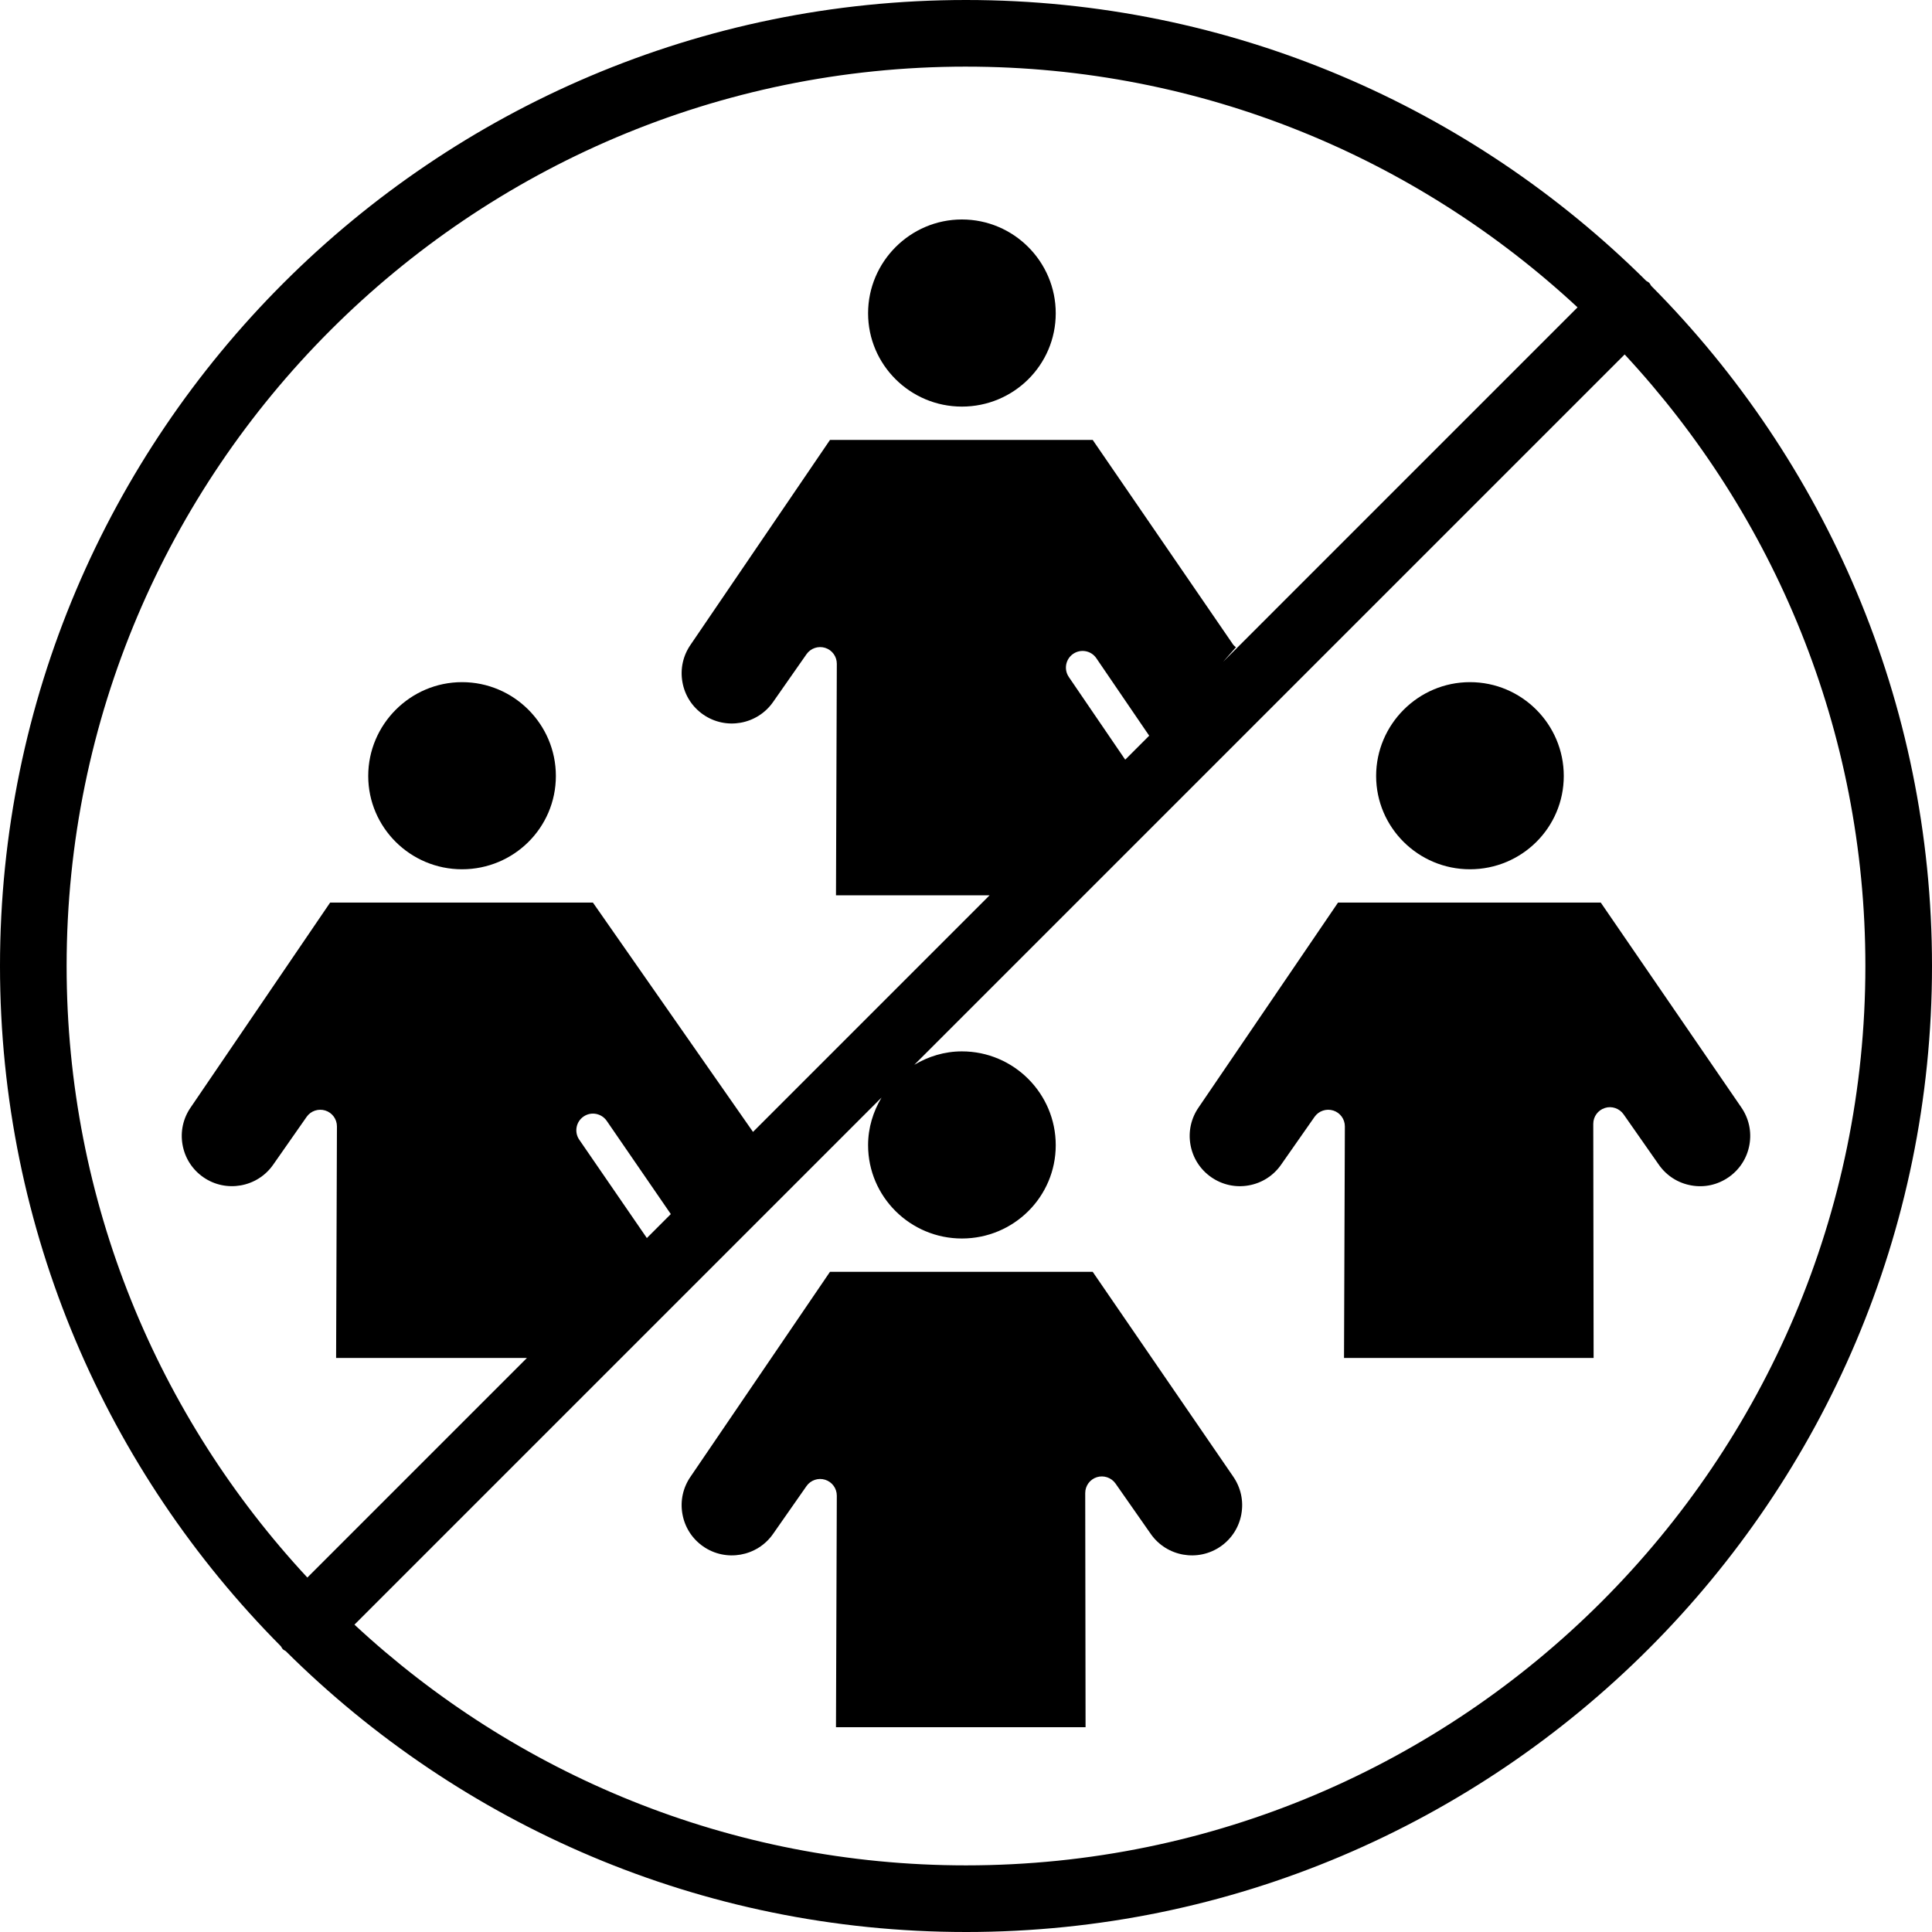
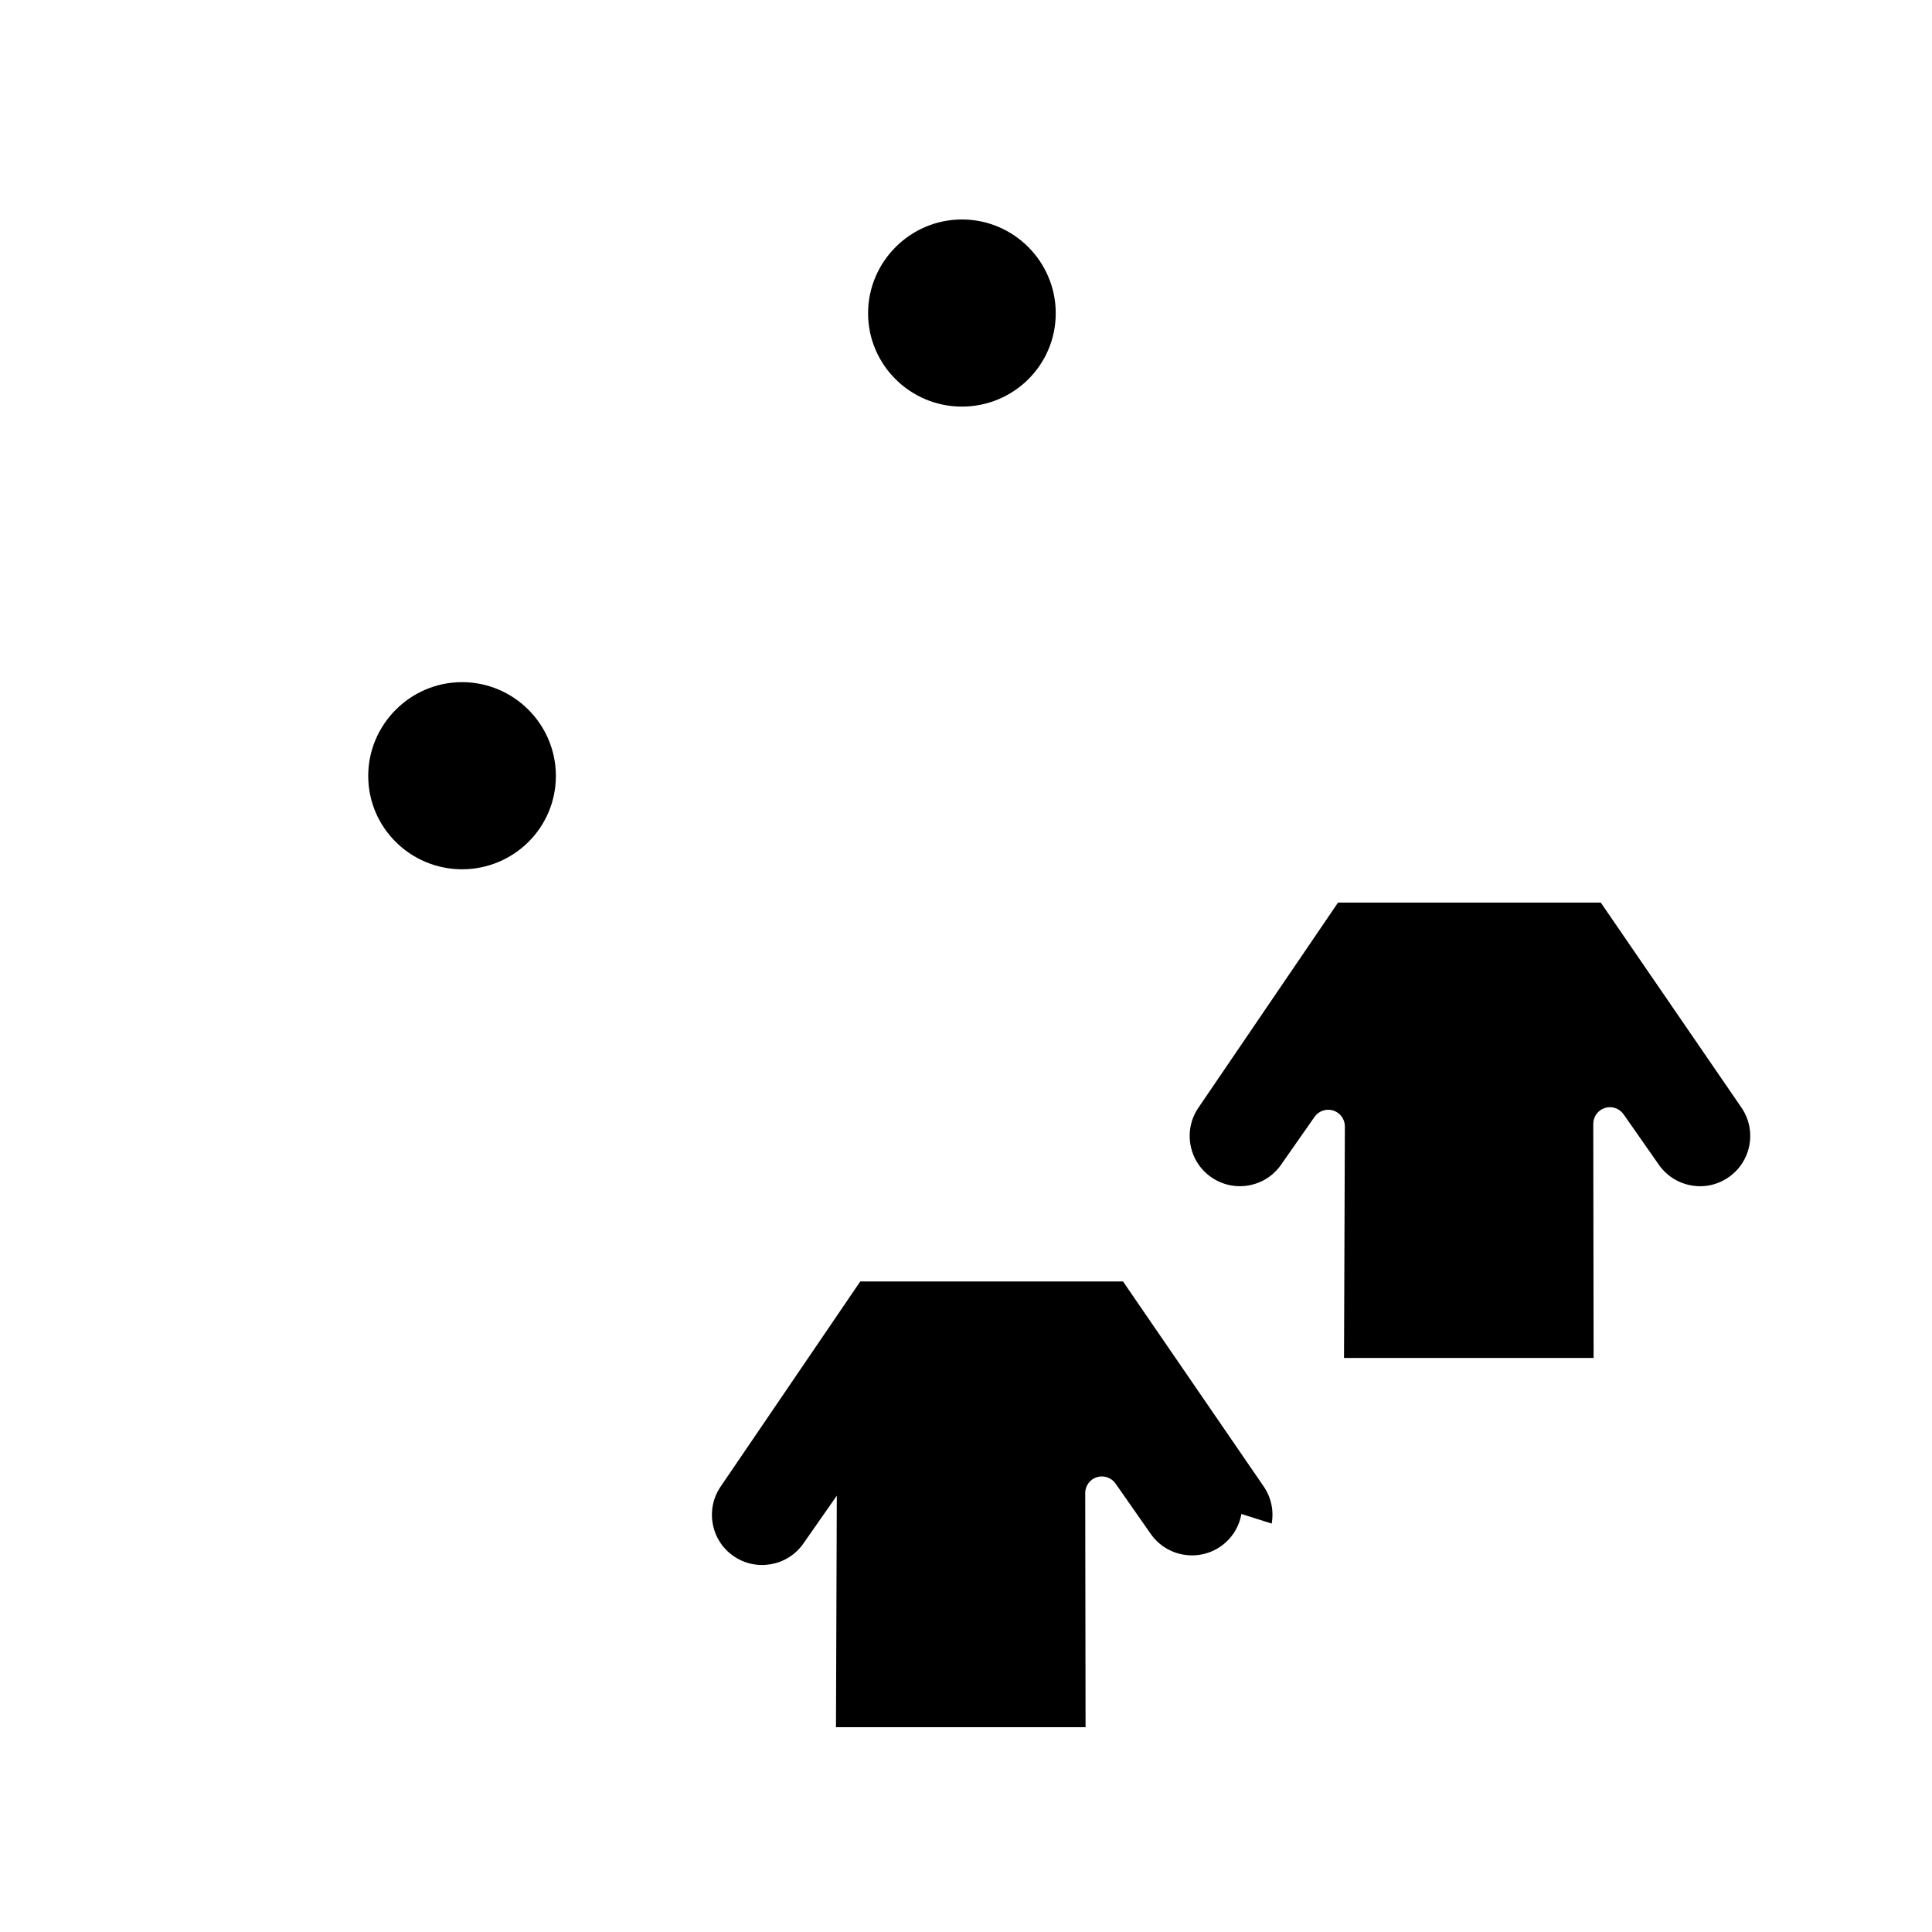
<svg xmlns="http://www.w3.org/2000/svg" id="Livello_2" viewBox="0 0 1812.5 1812.5">
  <defs>
    <style>.cls-1{stroke-width:0px;}</style>
  </defs>
  <g id="_Layer_">
-     <path class="cls-1" d="m906.25,1812.5c-248.67,0-474.22-100.73-638.13-263.46-.89-.72-1.97-1.03-2.8-1.86-.82-.83-1.14-1.91-1.86-2.8C100.73,1380.48,0,1154.92,0,906.25,0,406.54,406.54,0,906.25,0c248.68,0,474.23,100.73,638.13,263.46.89.72,1.97,1.03,2.8,1.86.82.83,1.14,1.91,1.86,2.8,162.73,163.91,263.46,389.46,263.46,638.13,0,499.71-406.54,906.25-906.25,906.25Zm0-1750C441.01,62.5,62.5,441.01,62.5,906.25c0,221.4,85.85,423.05,225.84,573.72l206-206h-179.02l.78-217.19c.03-6.84-4.39-12.89-10.91-14.95-6.5-2.03-13.61.33-17.52,5.93l-31.42,44.94c-14.88,21.3-44.34,26.49-65.6,11.63-10.32-7.22-17.21-18.01-19.39-30.4-2.2-12.39.56-24.89,7.77-35.2l130.68-191.97h246.54l150.18,215.13,221.97-221.97h-144.12l.78-217.19c.03-6.83-4.39-12.89-10.91-14.95-6.49-2.03-13.6.34-17.52,5.94l-31.42,44.94c-14.91,21.28-44.33,26.47-65.6,11.62-10.32-7.22-17.21-18-19.39-30.39-2.2-12.39.57-24.89,7.77-35.2l130.67-191.97h246.46l131.65,191.85c.75,1.09,1.78,1.82,2.73,2.66l-12.08,13.68,332.55-332.56c-150.67-139.99-352.32-225.84-573.72-225.84Zm-362.82,1006.71l63.42,92.26,22.47-22.48-60.13-87.48c-4.93-7.09-14.67-8.93-21.73-4.03-7.11,4.88-8.91,14.62-4.03,21.73Zm459.27-434.1l52.92,77.58,22.49-22.49-49.58-72.7c-4.85-7.16-14.57-8.94-21.71-4.11-7.13,4.87-8.97,14.59-4.11,21.71Zm521.46-302.58l-666.41,666.41c13.14-7.82,28.29-12.6,44.66-12.6,48.54,0,88.03,39.49,88.03,88.01s-39.49,87.54-88.03,87.54-88.02-39.28-88.02-87.54c0-16.37,4.79-31.52,12.6-44.66l-494.46,494.46c150.67,139.99,352.32,225.84,573.72,225.84,465.24,0,843.75-378.51,843.75-843.75,0-221.4-85.85-423.05-225.84-573.72Z" />
-     <path class="cls-1" d="m1164.61,1420.32c-2.18,12.39-9.08,23.18-19.39,30.4-21.27,14.83-50.71,9.66-65.6-11.61l-33.1-47.35c-3.92-5.58-11.06-7.96-17.5-5.95-6.52,2.06-10.94,8.1-10.92,14.92l.32,219.64h-234.15l.78-217.19c.03-6.84-4.39-12.89-10.91-14.95-6.49-2.05-13.6.33-17.52,5.93l-31.42,44.95c-14.88,21.28-44.34,26.44-65.6,11.61-10.32-7.22-17.21-18.01-19.39-30.4-2.2-12.39.57-24.89,7.77-35.2.11-.17,130.67-191.97,130.67-191.97h246.46l131.65,191.85c7.28,10.44,10.04,22.93,7.84,35.32Z" />
+     <path class="cls-1" d="m1164.61,1420.32c-2.18,12.39-9.08,23.18-19.39,30.4-21.27,14.83-50.71,9.66-65.6-11.61l-33.1-47.35c-3.92-5.58-11.06-7.96-17.5-5.95-6.52,2.06-10.94,8.1-10.92,14.92l.32,219.64h-234.15l.78-217.19l-31.42,44.95c-14.88,21.28-44.34,26.44-65.6,11.61-10.32-7.22-17.21-18.01-19.39-30.4-2.2-12.39.57-24.89,7.77-35.2.11-.17,130.67-191.97,130.67-191.97h246.46l131.65,191.85c7.28,10.44,10.04,22.93,7.84,35.32Z" />
    <path class="cls-1" d="m902.41,381.45c-48.52,0-88.02-39.27-88.02-87.54s39.49-88.01,88.02-88.01,88.03,39.49,88.03,88.01-39.49,87.54-88.03,87.54Z" />
    <path class="cls-1" d="m433.46,815.51c-48.52,0-88.01-39.27-88.01-87.54s39.49-88.01,88.01-88.01,88.03,39.49,88.03,88.01-39.49,87.54-88.03,87.54Z" />
    <path class="cls-1" d="m1494.72,1054.34l.32,219.63h-234.15l.79-217.19c.03-6.84-4.39-12.89-10.91-14.95-6.47-2.03-13.6.33-17.52,5.93l-31.43,44.94c-7.22,10.32-18.01,17.21-30.4,19.39-12.37,2.21-24.88-.59-35.2-7.77-10.32-7.22-17.2-18.01-19.39-30.4-2.2-12.39.58-24.89,7.78-35.2.12-.17,130.66-191.97,130.66-191.97h246.48l131.64,191.85c7.28,10.43,10.04,22.93,7.84,35.32-2.18,12.39-9.08,23.18-19.39,30.4-10.32,7.2-22.82,10.04-35.2,7.77-12.39-2.18-23.18-9.08-30.4-19.39l-33.1-47.33c-3.92-5.57-11.11-8.01-17.5-5.94-6.52,2.04-10.94,8.09-10.92,14.91Z" />
-     <path class="cls-1" d="m1379.04,815.51c-48.54,0-88.03-39.27-88.03-87.54s39.49-88.01,88.03-88.01,88.01,39.49,88.01,88.01-39.49,87.54-88.01,87.54Z" />
  </g>
</svg>